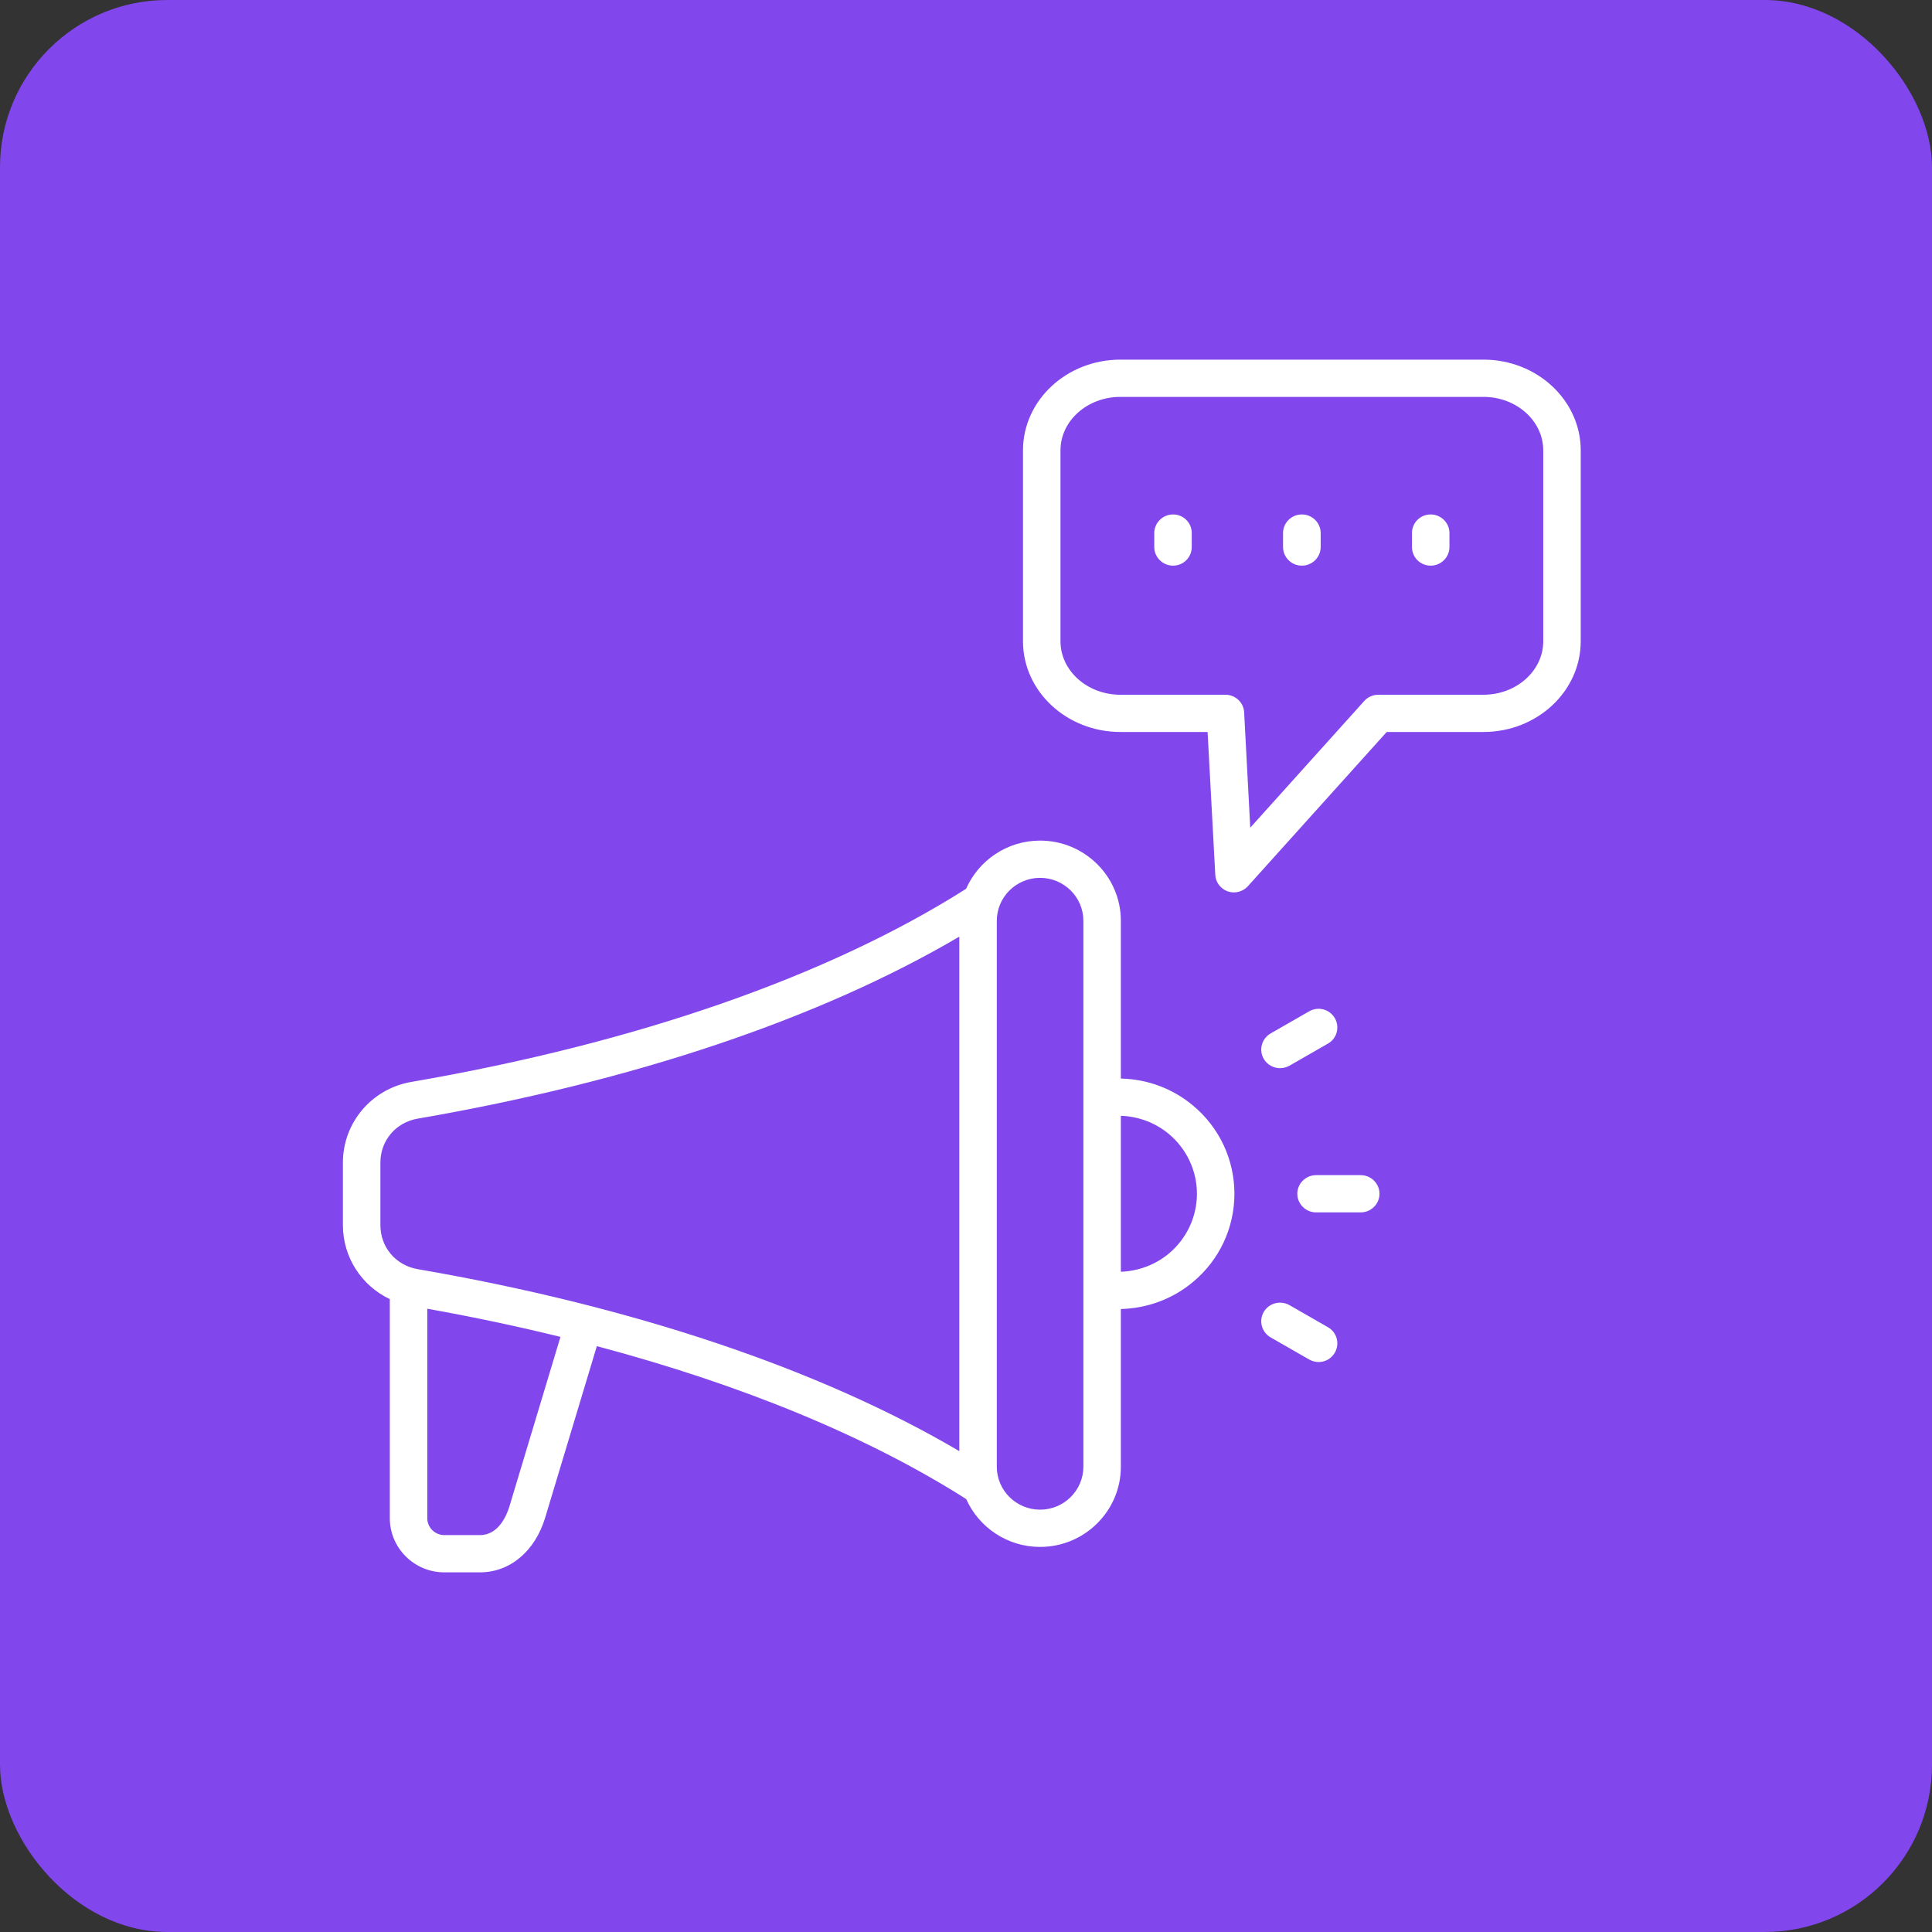
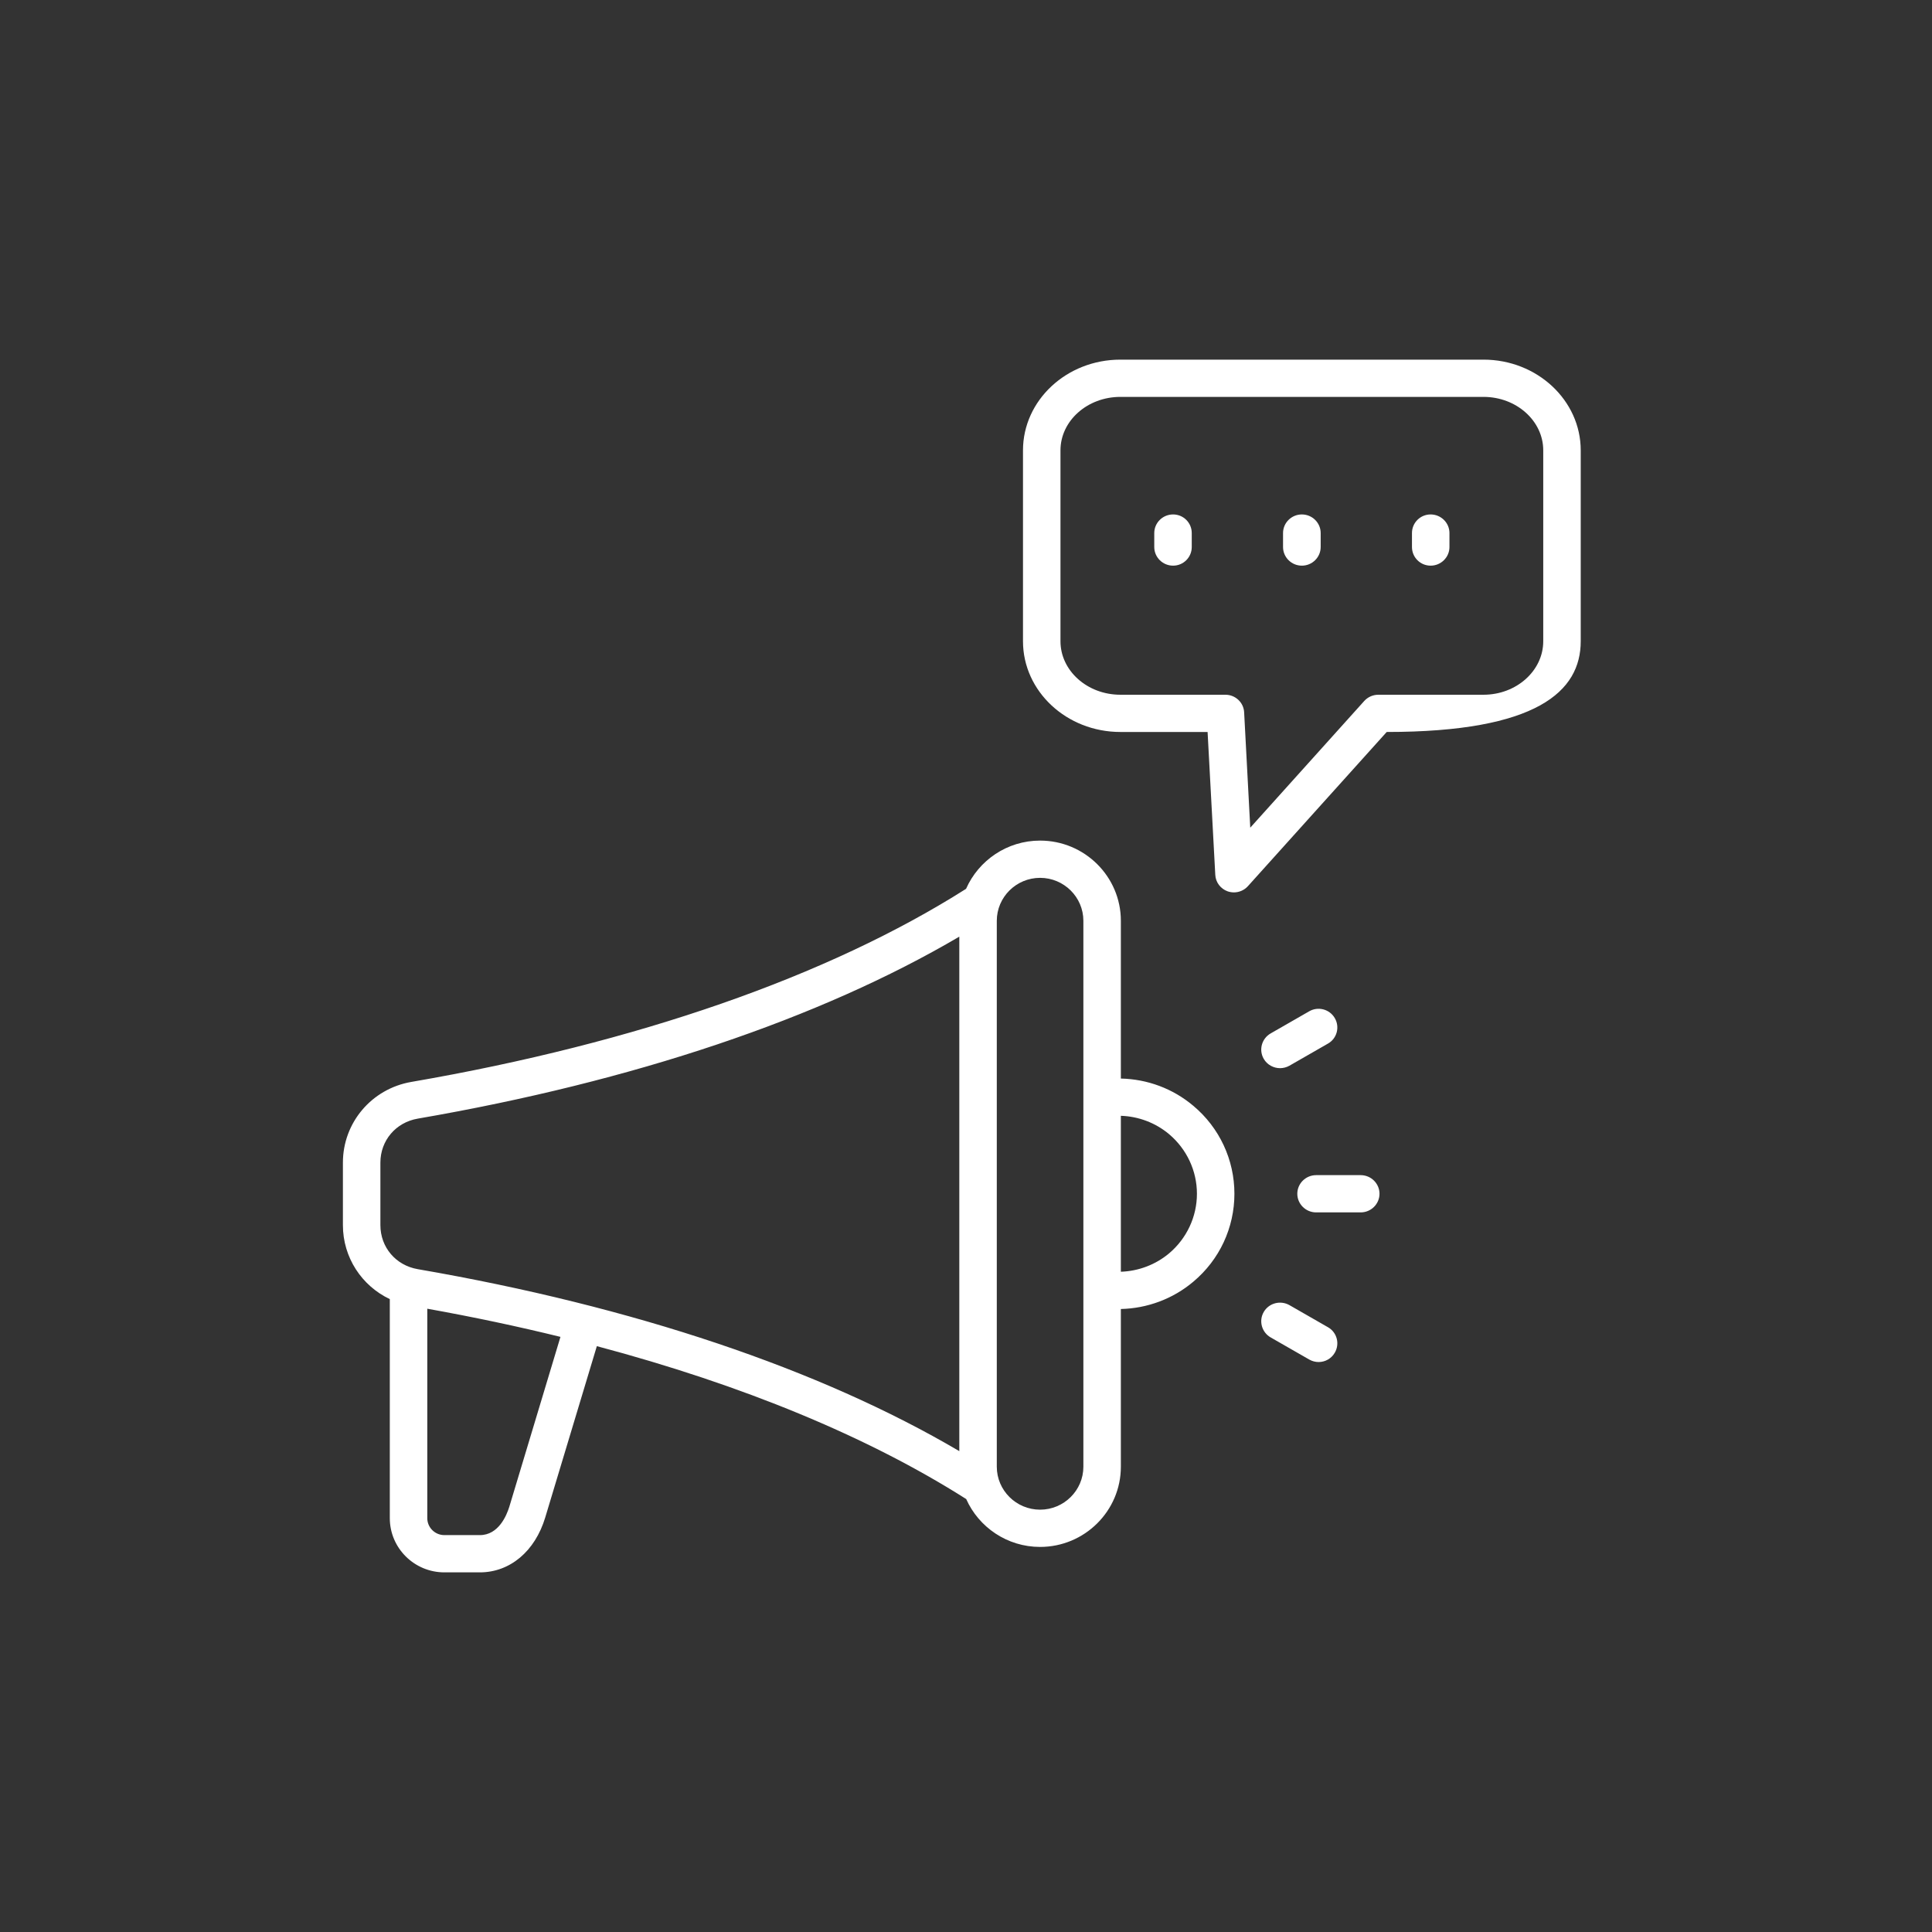
<svg xmlns="http://www.w3.org/2000/svg" width="231" height="231" viewBox="0 0 231 231" fill="none">
  <rect x="0" y="0" width="231" height="231" fill="#333333" stroke="none" />
-   <rect width="231" height="231" rx="20" fill="#8146EC" />
-   <path fill-rule="evenodd" clip-rule="evenodd" d="M159.595 161.737C159.183 162.452 158.432 162.852 157.664 162.852C157.289 162.852 156.895 162.756 156.539 162.553L151.925 159.908C150.856 159.294 150.481 157.931 151.1 156.866C151.719 155.801 153.088 155.436 154.176 156.05L158.789 158.696C159.858 159.311 160.214 160.674 159.595 161.737ZM151.1 126.603C150.481 125.536 150.856 124.177 151.925 123.562L156.539 120.914C157.608 120.3 158.977 120.664 159.596 121.732C160.214 122.797 159.858 124.156 158.789 124.771L154.176 127.418C153.819 127.619 153.426 127.716 153.051 127.716C152.281 127.716 151.513 127.318 151.1 126.603ZM164.94 142.733C164.94 143.962 163.927 144.96 162.69 144.96H157.364C156.126 144.96 155.113 143.962 155.113 142.733C155.113 141.504 156.126 140.506 157.364 140.506H162.69C163.927 140.506 164.94 141.504 164.94 142.733ZM157.907 63.734V65.406C157.907 66.635 156.895 67.633 155.657 67.633C154.419 67.633 153.407 66.635 153.407 65.406V63.734C153.407 62.505 154.419 61.509 155.657 61.509C156.895 61.509 157.907 62.506 157.907 63.734ZM142.492 63.734V65.406C142.492 66.635 141.498 67.633 140.261 67.633C139.023 67.633 138.01 66.635 138.01 65.406V63.734C138.01 62.505 139.023 61.509 140.261 61.509C141.498 61.509 142.492 62.506 142.492 63.734ZM184.518 76.671V53.847C184.518 50.322 181.312 47.454 177.373 47.454H133.96C130.003 47.454 126.796 50.322 126.796 53.847V76.671C126.796 80.197 130.003 83.067 133.96 83.067H146.524C147.706 83.067 148.7 83.992 148.756 85.175L149.487 98.962L163.121 83.808C163.552 83.337 164.152 83.067 164.809 83.067H177.373C181.311 83.067 184.518 80.198 184.518 76.671ZM177.373 43H133.96C127.527 43 122.314 47.868 122.314 53.847V76.671C122.314 82.653 127.527 87.519 133.96 87.519H144.386L145.305 104.591C145.342 105.49 145.943 106.274 146.786 106.574C147.03 106.658 147.293 106.699 147.537 106.699C148.156 106.699 148.774 106.436 149.206 105.956L165.802 87.519H177.373C183.787 87.519 189 82.653 189 76.671V53.847C189 47.868 183.787 43 177.373 43ZM173.304 63.734V65.406C173.304 66.635 172.291 67.633 171.053 67.633C169.816 67.633 168.822 66.635 168.822 65.406V63.734C168.822 62.505 169.816 61.509 171.053 61.509C172.291 61.509 173.304 62.506 173.304 63.734ZM139.792 149.85C138.16 151.222 136.116 151.983 134.016 152.056V133.411C136.116 133.48 138.16 134.241 139.792 135.616C141.892 137.392 143.111 139.984 143.111 142.733C143.111 145.479 141.892 148.073 139.792 149.85ZM129.534 175.368C129.534 178.2 127.208 180.504 124.358 180.504C121.507 180.504 119.182 178.2 119.182 175.368V110.096C119.182 107.263 121.507 104.96 124.358 104.96C127.208 104.96 129.534 107.263 129.534 110.096V175.368ZM114.7 173.506C98.029 163.692 75.75 156.2 49.945 151.747C47.32 151.293 45.482 149.131 45.482 146.485V139.007C45.482 136.365 47.32 134.203 49.945 133.75C75.75 129.296 98.01 121.801 114.7 111.99V173.506ZM60.897 180.155L67.011 159.844C61.891 158.585 56.584 157.462 51.089 156.477V181.519C51.089 182.638 52.008 183.546 53.133 183.546H57.372C59.622 183.546 60.578 181.177 60.897 180.155ZM142.68 132.217C145.812 134.841 147.593 138.671 147.593 142.733C147.593 146.792 145.812 150.624 142.68 153.246C140.242 155.309 137.167 156.439 134.016 156.512V175.368C134.016 180.654 129.684 184.958 124.358 184.958C120.42 184.958 117.026 182.602 115.525 179.235C103.786 171.778 88.765 165.58 71.362 160.953L65.192 181.432C63.973 185.484 60.972 188 57.372 188H53.133C49.533 188 46.607 185.093 46.607 181.518V155.328C43.251 153.739 41 150.348 41 146.485V139.007C41 134.236 44.432 130.18 49.176 129.361C76.106 124.715 99.022 116.734 115.506 106.273C117.007 102.882 120.401 100.506 124.358 100.506C129.684 100.506 134.016 104.807 134.016 110.096V128.957C137.185 129.026 140.242 130.156 142.68 132.217Z" fill="white" />
+   <path fill-rule="evenodd" clip-rule="evenodd" d="M159.595 161.737C159.183 162.452 158.432 162.852 157.664 162.852C157.289 162.852 156.895 162.756 156.539 162.553L151.925 159.908C150.856 159.294 150.481 157.931 151.1 156.866C151.719 155.801 153.088 155.436 154.176 156.05L158.789 158.696C159.858 159.311 160.214 160.674 159.595 161.737ZM151.1 126.603C150.481 125.536 150.856 124.177 151.925 123.562L156.539 120.914C157.608 120.3 158.977 120.664 159.596 121.732C160.214 122.797 159.858 124.156 158.789 124.771L154.176 127.418C153.819 127.619 153.426 127.716 153.051 127.716C152.281 127.716 151.513 127.318 151.1 126.603ZM164.94 142.733C164.94 143.962 163.927 144.96 162.69 144.96H157.364C156.126 144.96 155.113 143.962 155.113 142.733C155.113 141.504 156.126 140.506 157.364 140.506H162.69C163.927 140.506 164.94 141.504 164.94 142.733ZM157.907 63.734V65.406C157.907 66.635 156.895 67.633 155.657 67.633C154.419 67.633 153.407 66.635 153.407 65.406V63.734C153.407 62.505 154.419 61.509 155.657 61.509C156.895 61.509 157.907 62.506 157.907 63.734ZM142.492 63.734V65.406C142.492 66.635 141.498 67.633 140.261 67.633C139.023 67.633 138.01 66.635 138.01 65.406V63.734C138.01 62.505 139.023 61.509 140.261 61.509C141.498 61.509 142.492 62.506 142.492 63.734ZM184.518 76.671V53.847C184.518 50.322 181.312 47.454 177.373 47.454H133.96C130.003 47.454 126.796 50.322 126.796 53.847V76.671C126.796 80.197 130.003 83.067 133.96 83.067H146.524C147.706 83.067 148.7 83.992 148.756 85.175L149.487 98.962L163.121 83.808C163.552 83.337 164.152 83.067 164.809 83.067H177.373C181.311 83.067 184.518 80.198 184.518 76.671ZM177.373 43H133.96C127.527 43 122.314 47.868 122.314 53.847V76.671C122.314 82.653 127.527 87.519 133.96 87.519H144.386L145.305 104.591C145.342 105.49 145.943 106.274 146.786 106.574C147.03 106.658 147.293 106.699 147.537 106.699C148.156 106.699 148.774 106.436 149.206 105.956L165.802 87.519C183.787 87.519 189 82.653 189 76.671V53.847C189 47.868 183.787 43 177.373 43ZM173.304 63.734V65.406C173.304 66.635 172.291 67.633 171.053 67.633C169.816 67.633 168.822 66.635 168.822 65.406V63.734C168.822 62.505 169.816 61.509 171.053 61.509C172.291 61.509 173.304 62.506 173.304 63.734ZM139.792 149.85C138.16 151.222 136.116 151.983 134.016 152.056V133.411C136.116 133.48 138.16 134.241 139.792 135.616C141.892 137.392 143.111 139.984 143.111 142.733C143.111 145.479 141.892 148.073 139.792 149.85ZM129.534 175.368C129.534 178.2 127.208 180.504 124.358 180.504C121.507 180.504 119.182 178.2 119.182 175.368V110.096C119.182 107.263 121.507 104.96 124.358 104.96C127.208 104.96 129.534 107.263 129.534 110.096V175.368ZM114.7 173.506C98.029 163.692 75.75 156.2 49.945 151.747C47.32 151.293 45.482 149.131 45.482 146.485V139.007C45.482 136.365 47.32 134.203 49.945 133.75C75.75 129.296 98.01 121.801 114.7 111.99V173.506ZM60.897 180.155L67.011 159.844C61.891 158.585 56.584 157.462 51.089 156.477V181.519C51.089 182.638 52.008 183.546 53.133 183.546H57.372C59.622 183.546 60.578 181.177 60.897 180.155ZM142.68 132.217C145.812 134.841 147.593 138.671 147.593 142.733C147.593 146.792 145.812 150.624 142.68 153.246C140.242 155.309 137.167 156.439 134.016 156.512V175.368C134.016 180.654 129.684 184.958 124.358 184.958C120.42 184.958 117.026 182.602 115.525 179.235C103.786 171.778 88.765 165.58 71.362 160.953L65.192 181.432C63.973 185.484 60.972 188 57.372 188H53.133C49.533 188 46.607 185.093 46.607 181.518V155.328C43.251 153.739 41 150.348 41 146.485V139.007C41 134.236 44.432 130.18 49.176 129.361C76.106 124.715 99.022 116.734 115.506 106.273C117.007 102.882 120.401 100.506 124.358 100.506C129.684 100.506 134.016 104.807 134.016 110.096V128.957C137.185 129.026 140.242 130.156 142.68 132.217Z" fill="white" />
</svg>